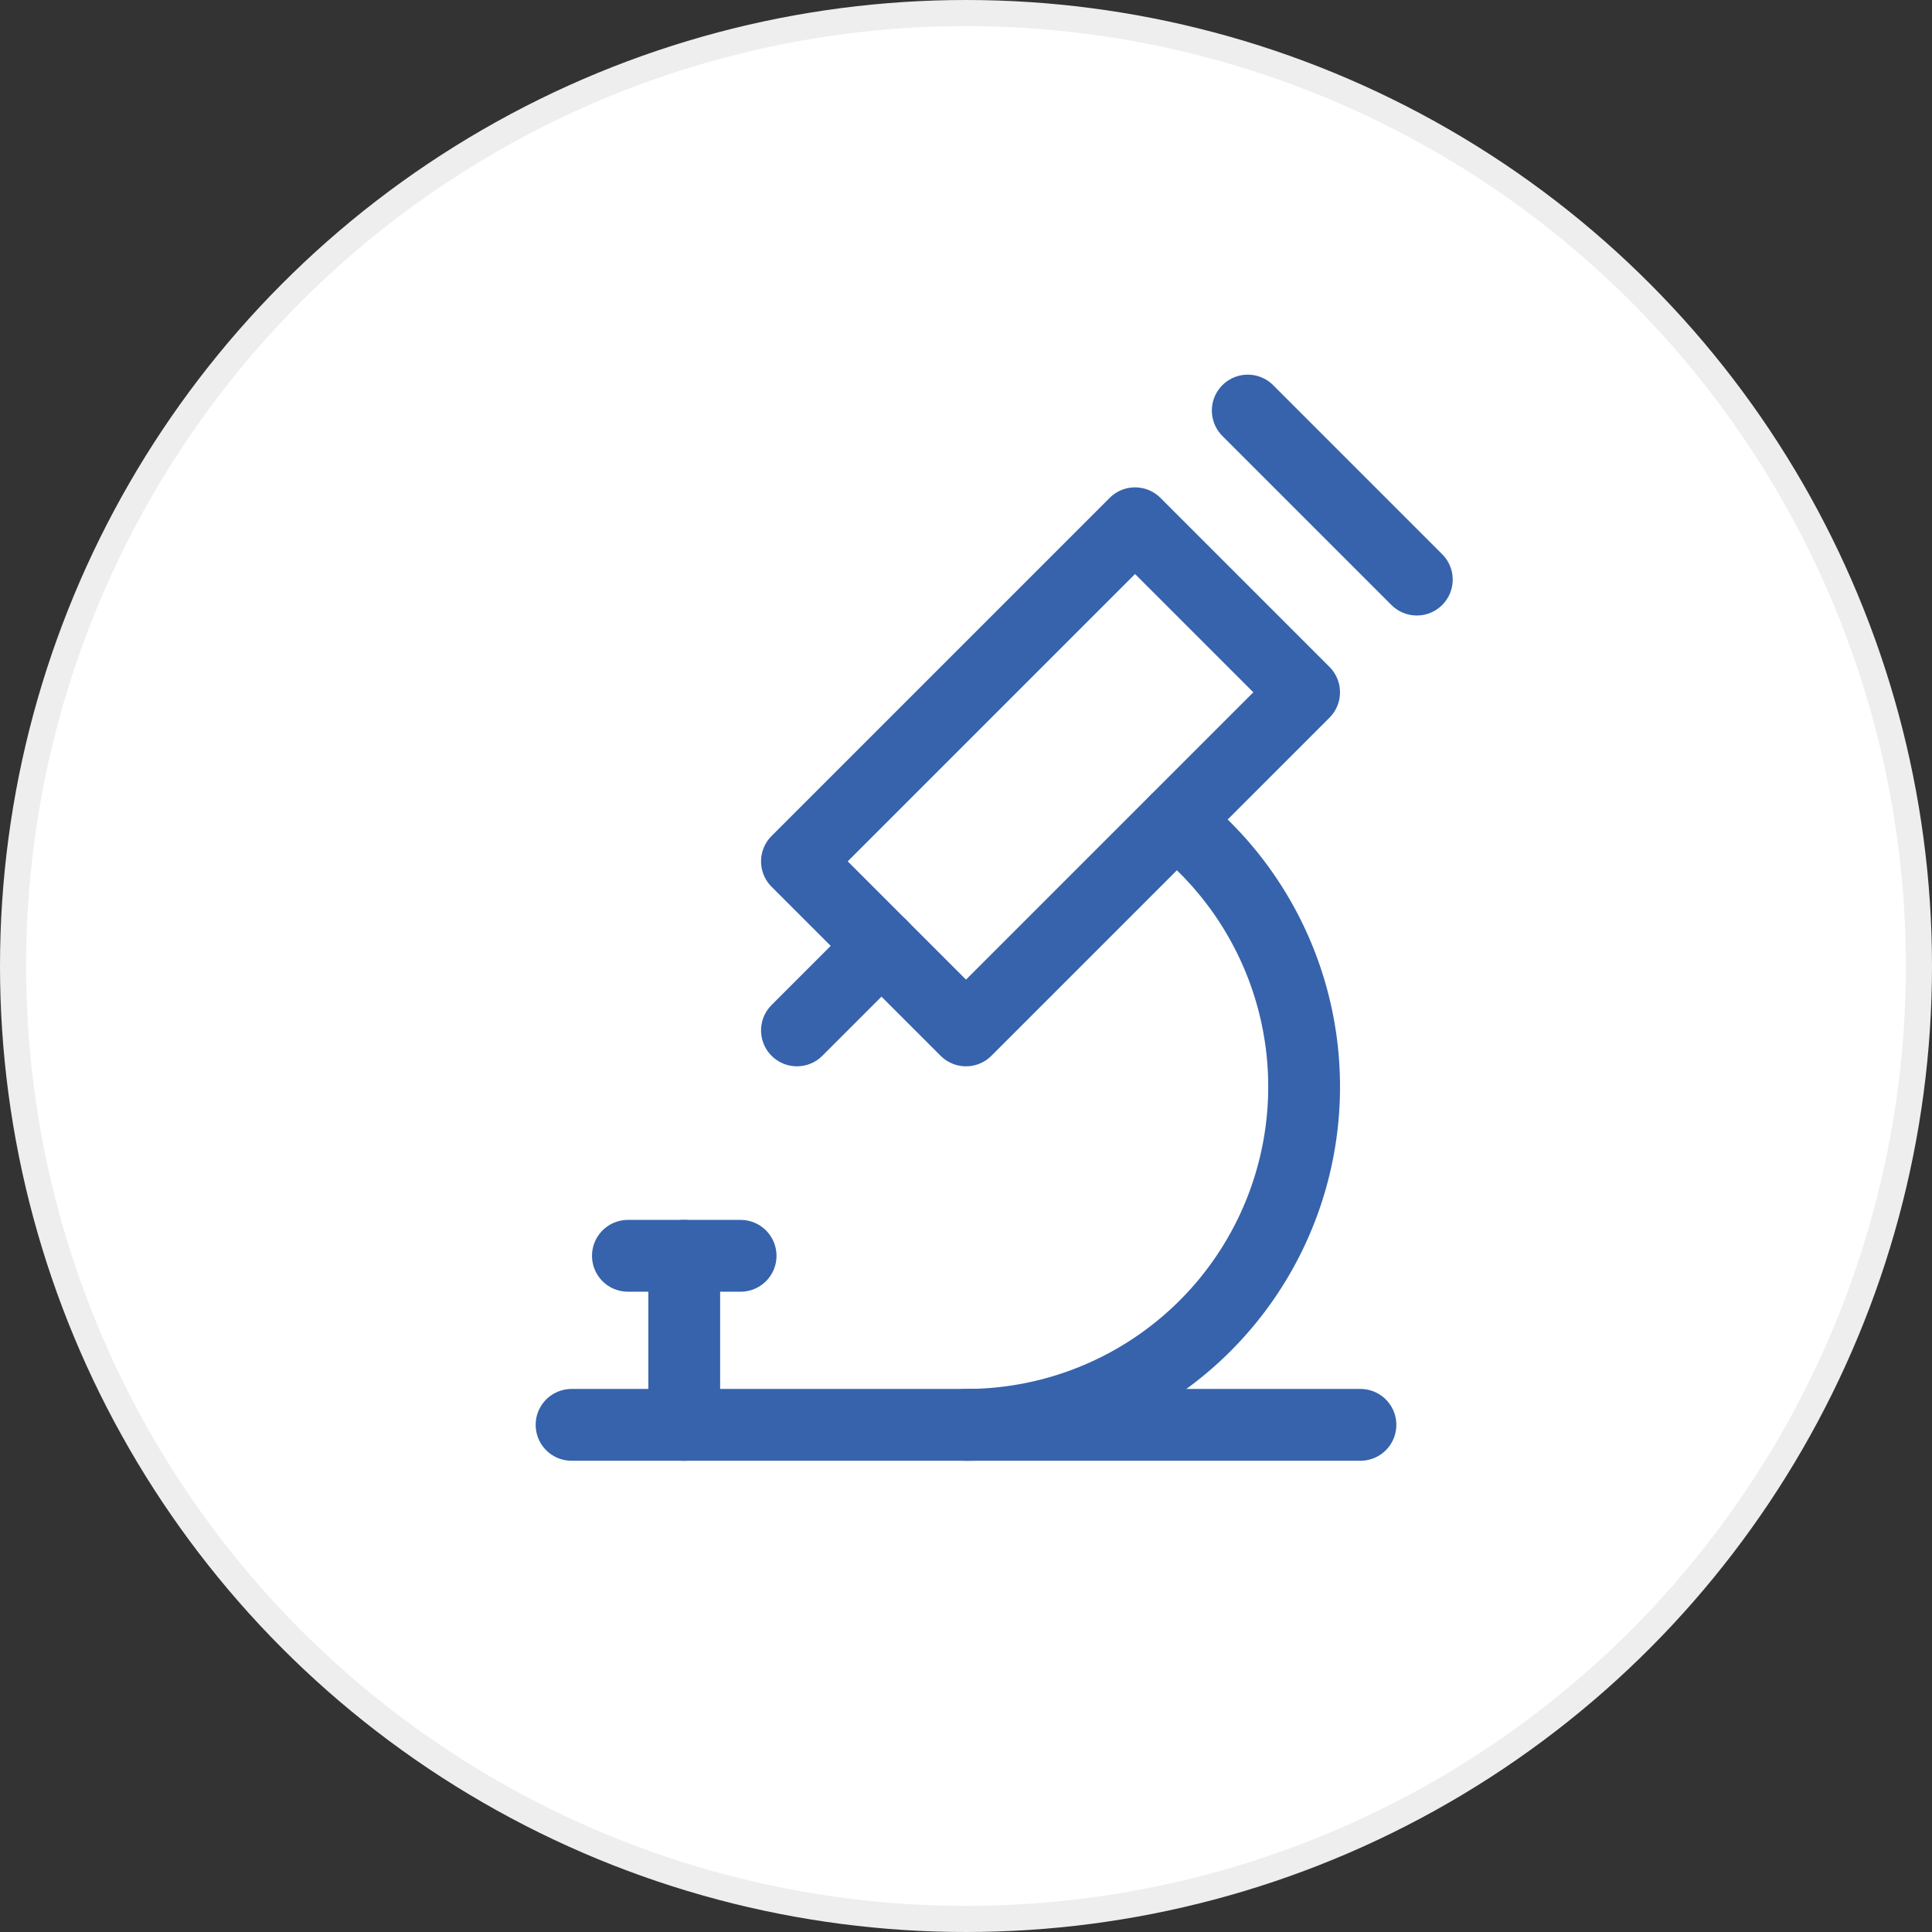
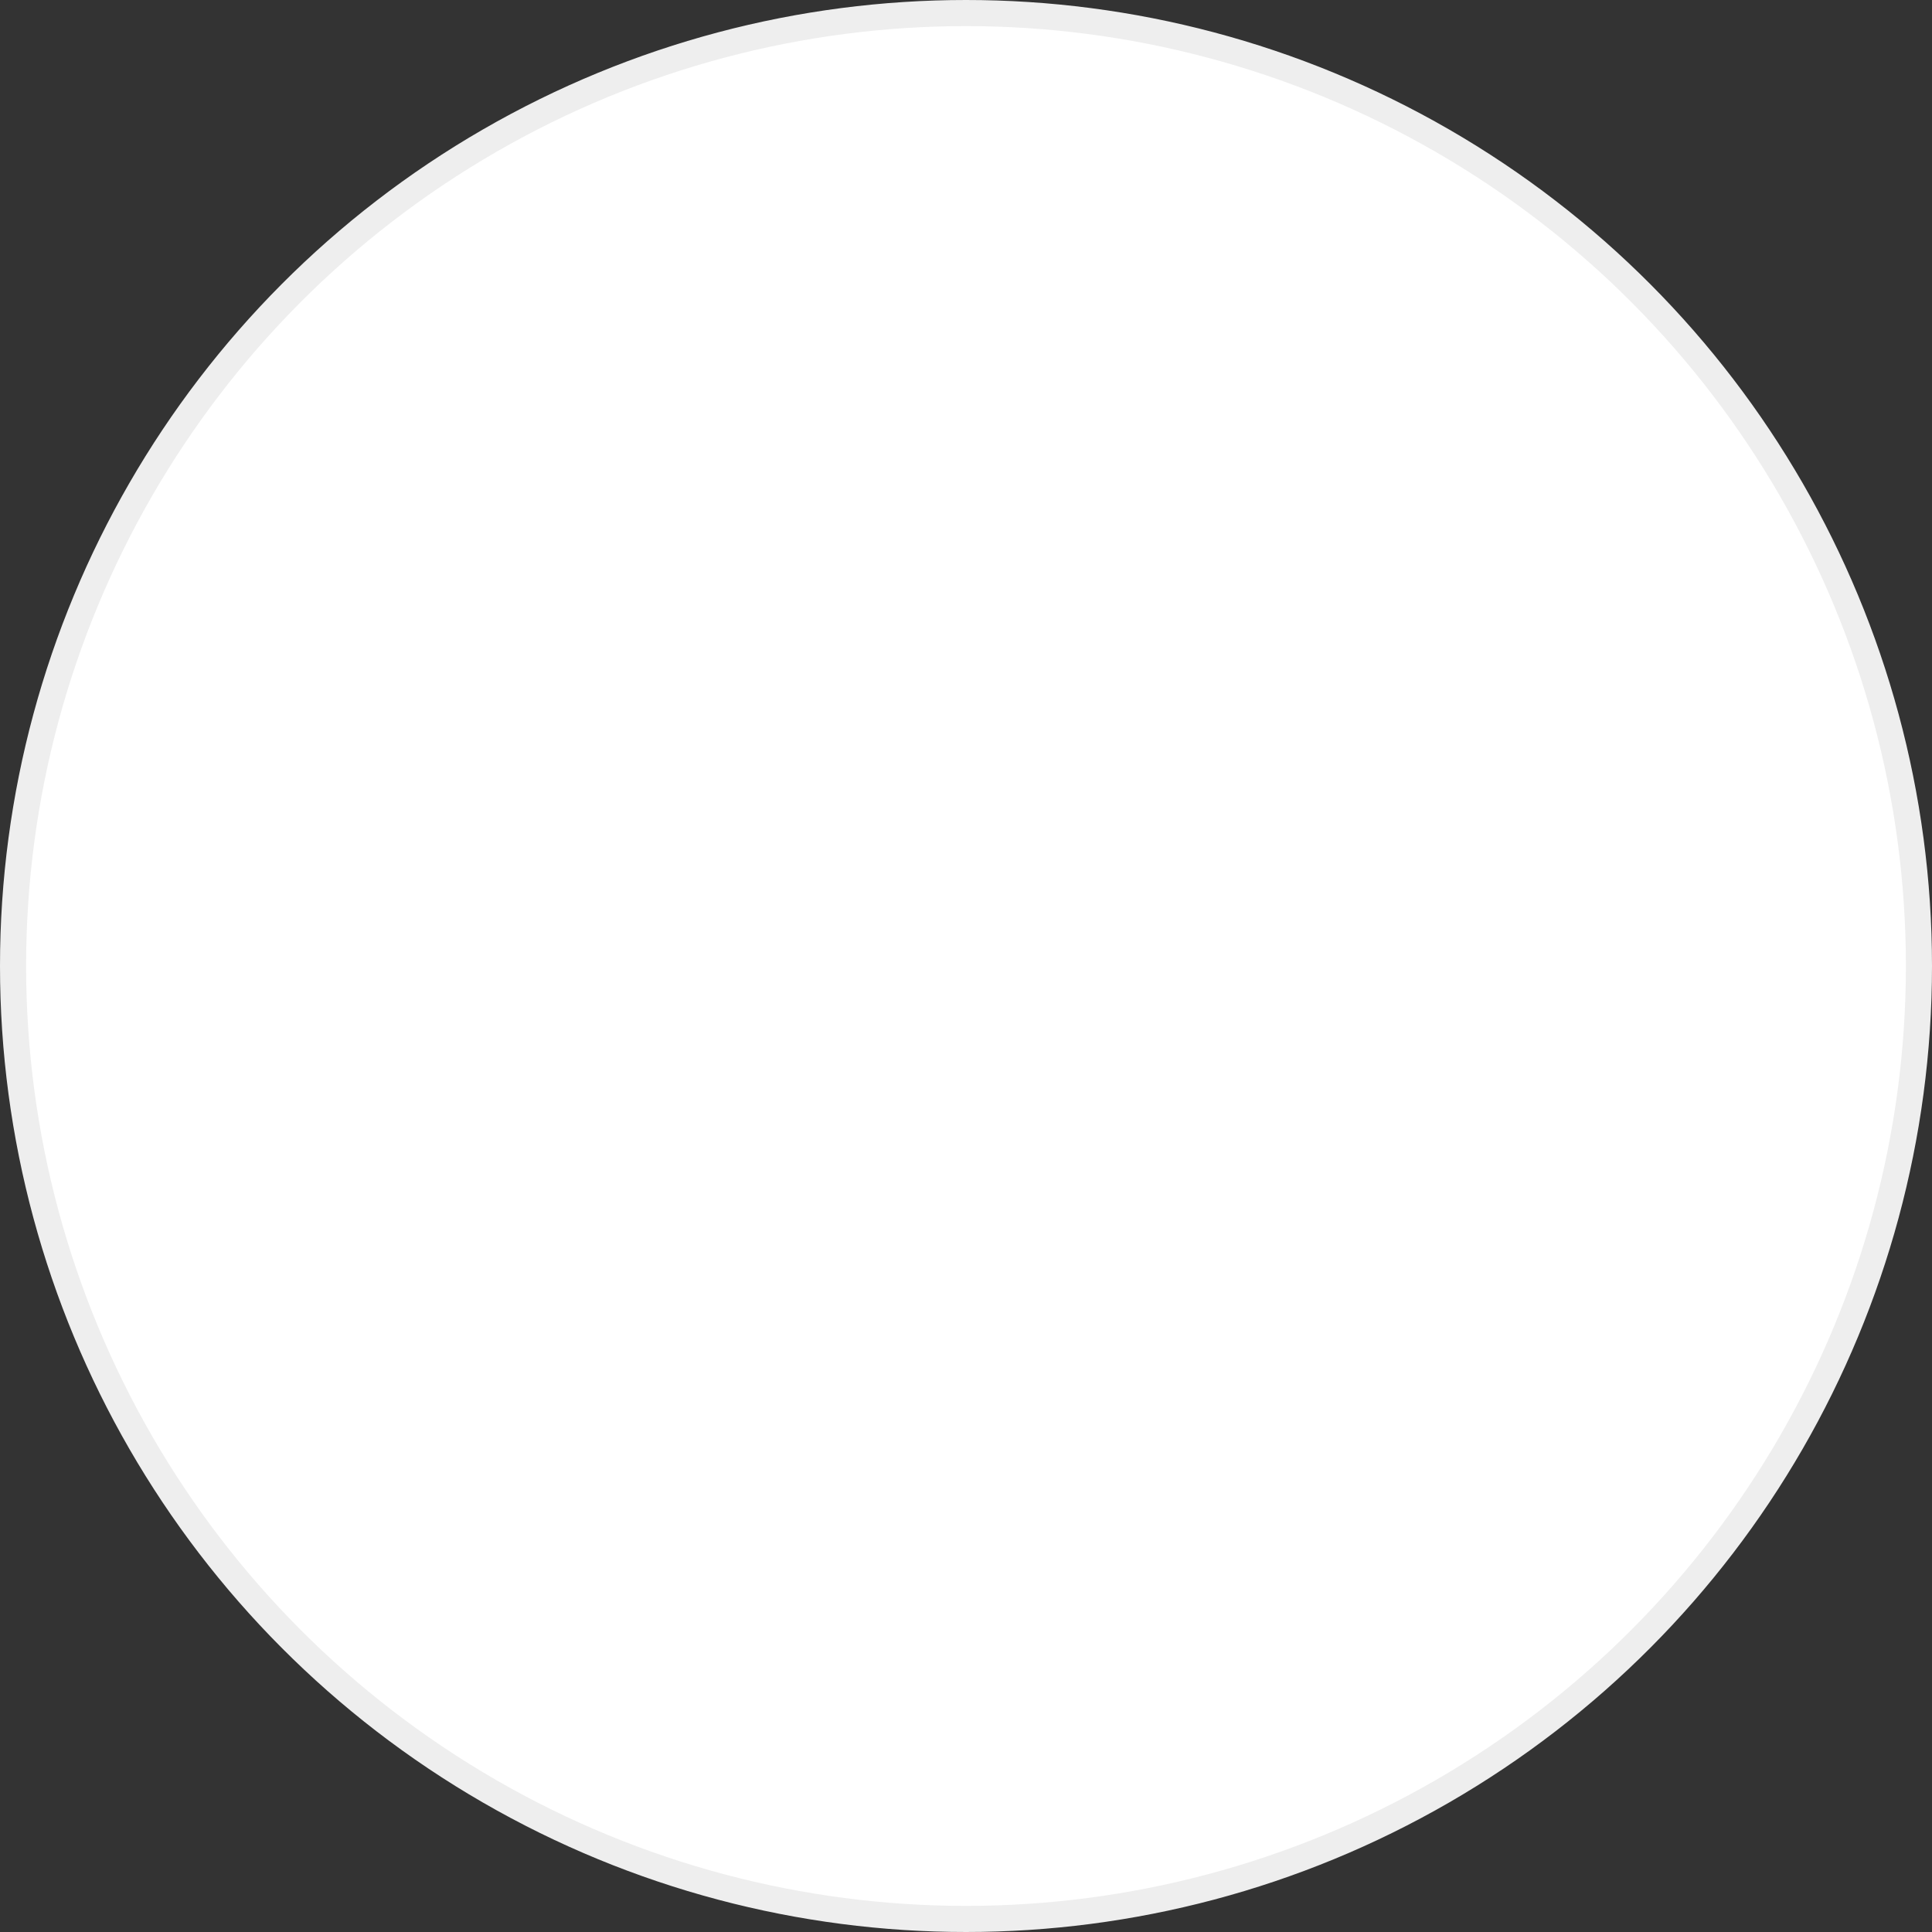
<svg xmlns="http://www.w3.org/2000/svg" width="74" height="74" viewBox="0 0 74 74" fill="none">
  <rect x="0" y="0" width="74" height="74" fill="#333333" stroke="none" />
  <circle cx="37" cy="37" r="36.5" fill="white" stroke="#EEEEEE" />
  <g clip-path="url(#clip0_255_1344)">
-     <path d="M21.892 54.575H52.108" stroke="#3663AC" stroke-width="2.75" stroke-linecap="round" stroke-linejoin="round" />
-     <path d="M24.05 48.1H28.367" stroke="#3663AC" stroke-width="2.75" stroke-linecap="round" stroke-linejoin="round" />
    <path d="M26.208 48.1V54.575" stroke="#3663AC" stroke-width="2.75" stroke-linecap="round" stroke-linejoin="round" />
    <path d="M30.525 32.992L37 39.467L49.95 26.517L43.475 20.042L30.525 32.992Z" stroke="#3663AC" stroke-width="2.75" stroke-linecap="round" stroke-linejoin="round" />
    <path d="M33.763 36.229L30.525 39.467" stroke="#3663AC" stroke-width="2.75" stroke-linecap="round" stroke-linejoin="round" />
    <path d="M47.792 15.725L54.267 22.2" stroke="#3663AC" stroke-width="2.75" stroke-linecap="round" stroke-linejoin="round" />
-     <path d="M37 54.575C39.691 54.575 42.316 53.737 44.509 52.176C46.702 50.616 48.354 48.411 49.236 45.868C50.118 43.325 50.186 40.571 49.43 37.988C48.674 35.405 47.132 33.121 45.018 31.455" stroke="#3663AC" stroke-width="2.75" stroke-linecap="round" stroke-linejoin="round" />
+     <path d="M37 54.575C46.702 50.616 48.354 48.411 49.236 45.868C50.118 43.325 50.186 40.571 49.43 37.988C48.674 35.405 47.132 33.121 45.018 31.455" stroke="#3663AC" stroke-width="2.75" stroke-linecap="round" stroke-linejoin="round" />
  </g>
  <defs>
    <clipPath id="clip0_255_1344">
-       <rect width="51.8" height="51.8" fill="white" transform="translate(11.1 9.25)" />
-     </clipPath>
+       </clipPath>
  </defs>
</svg>